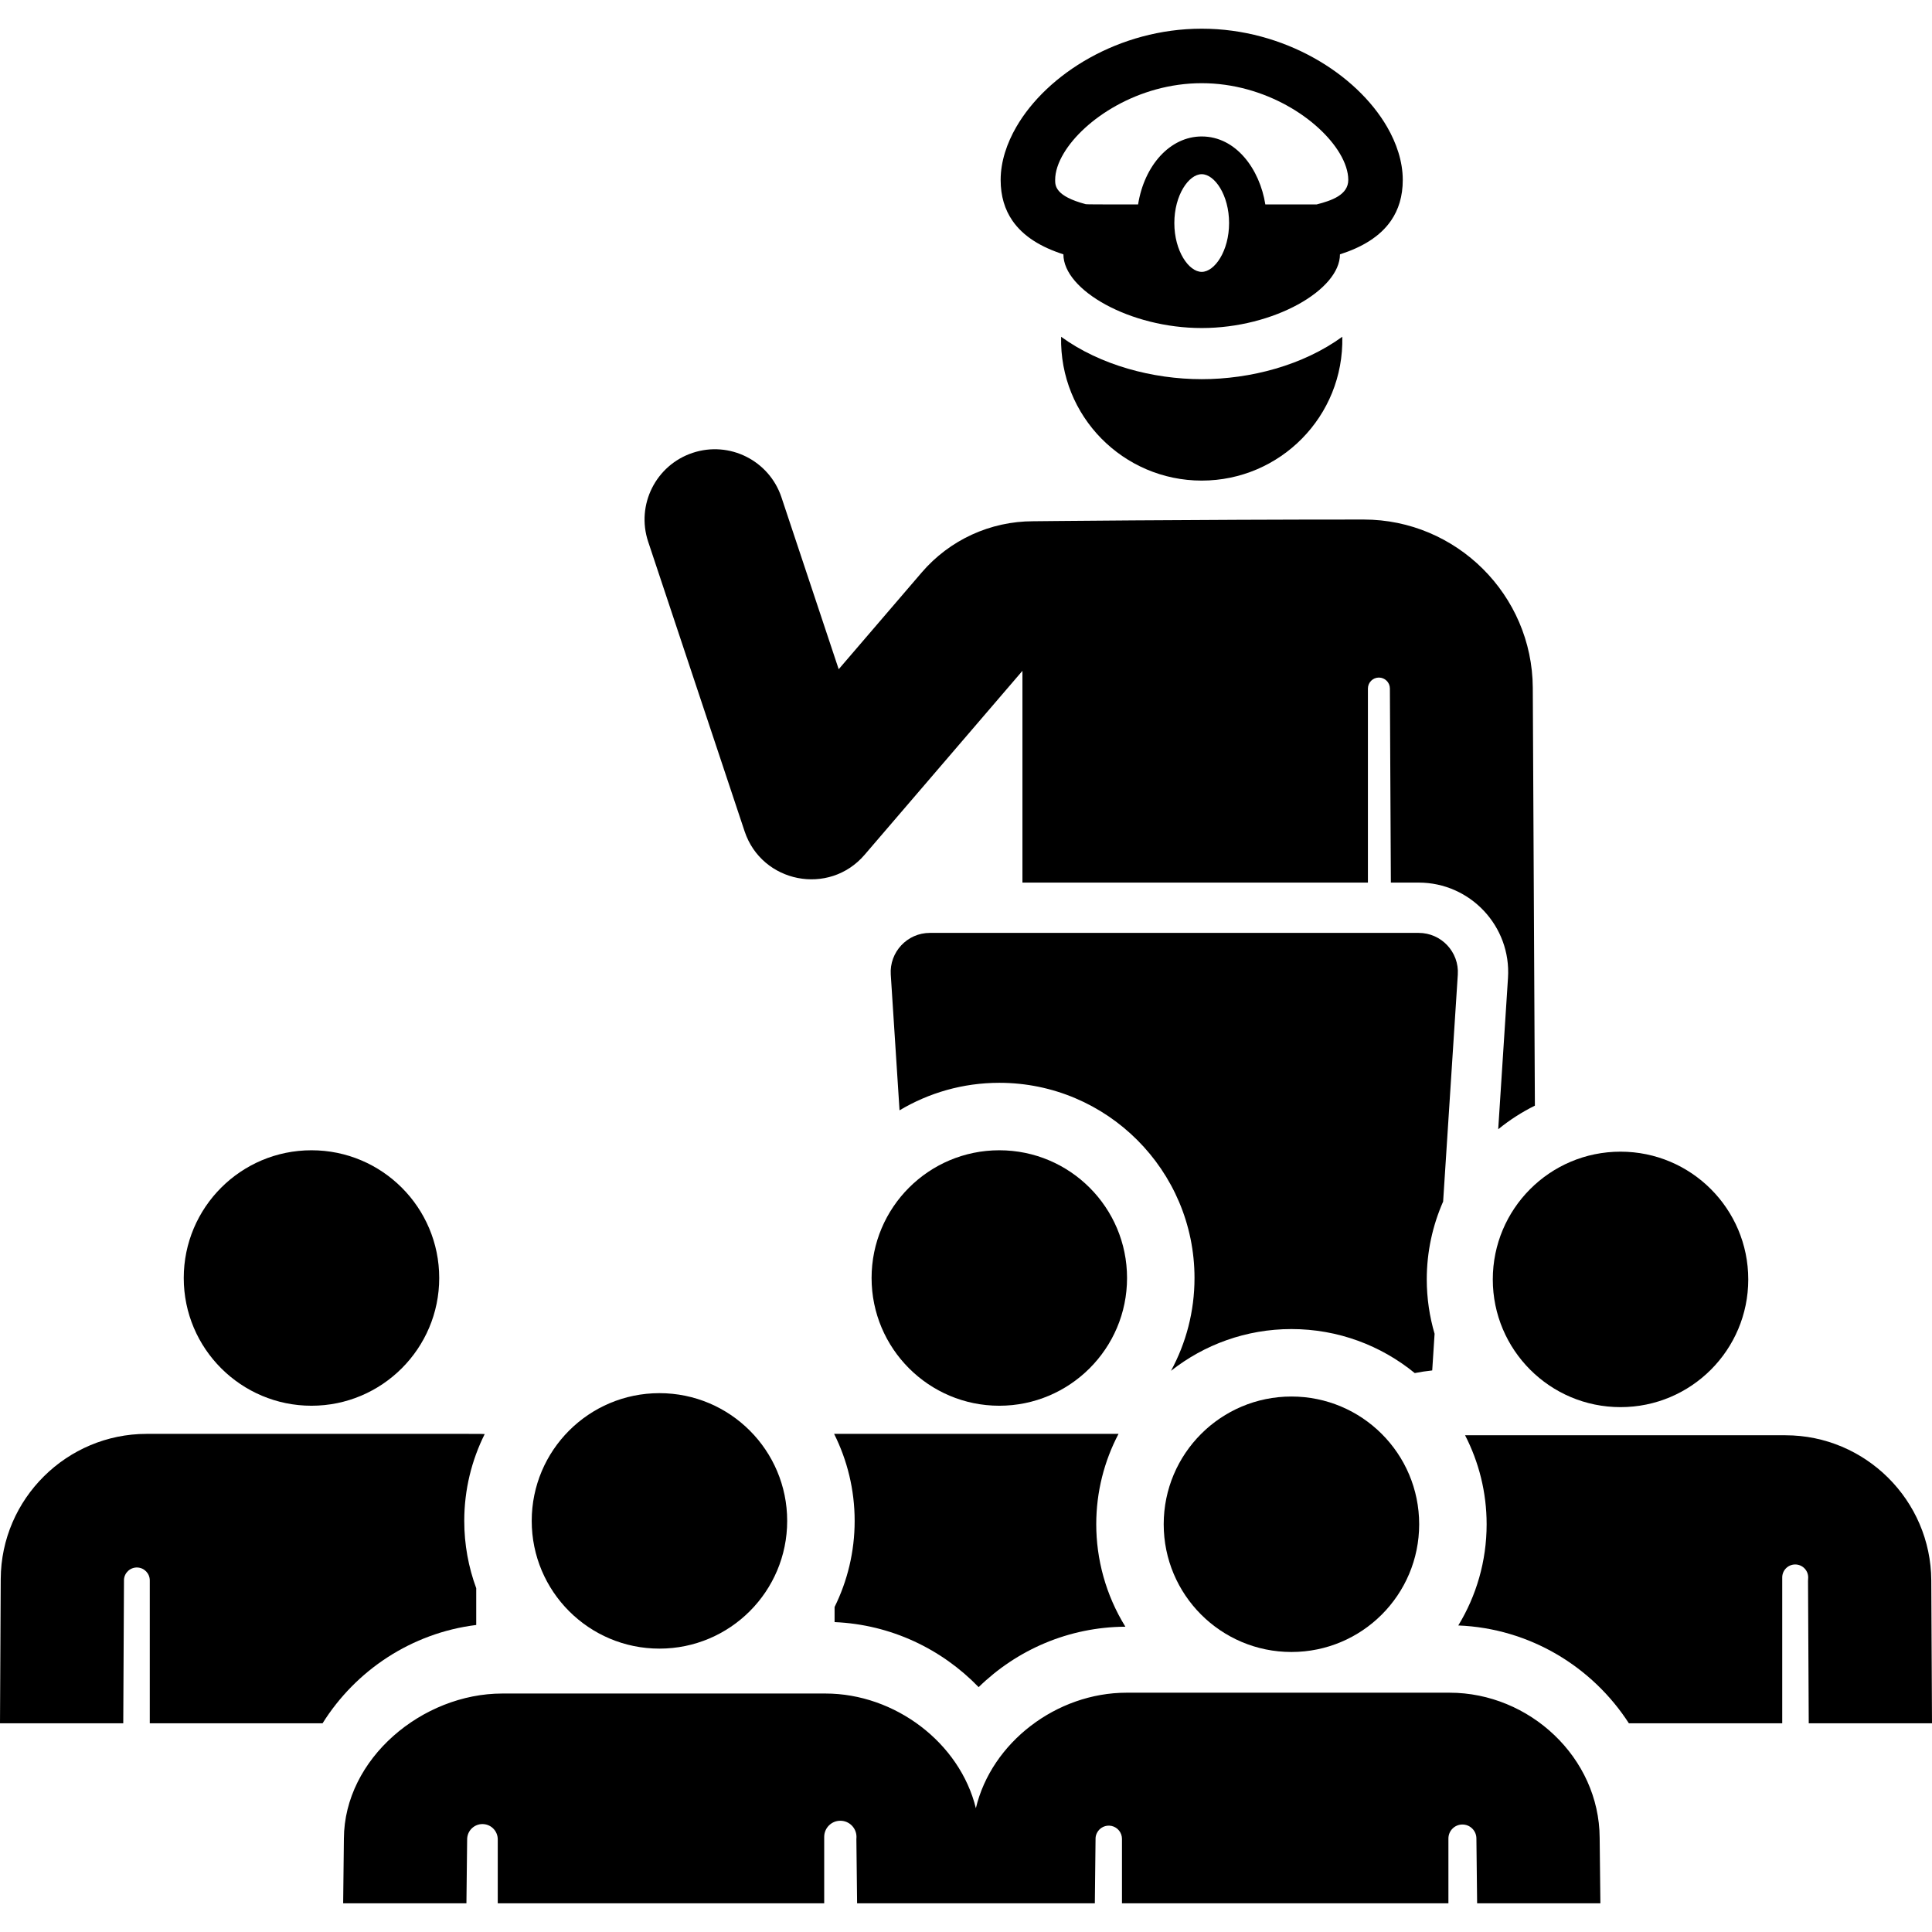
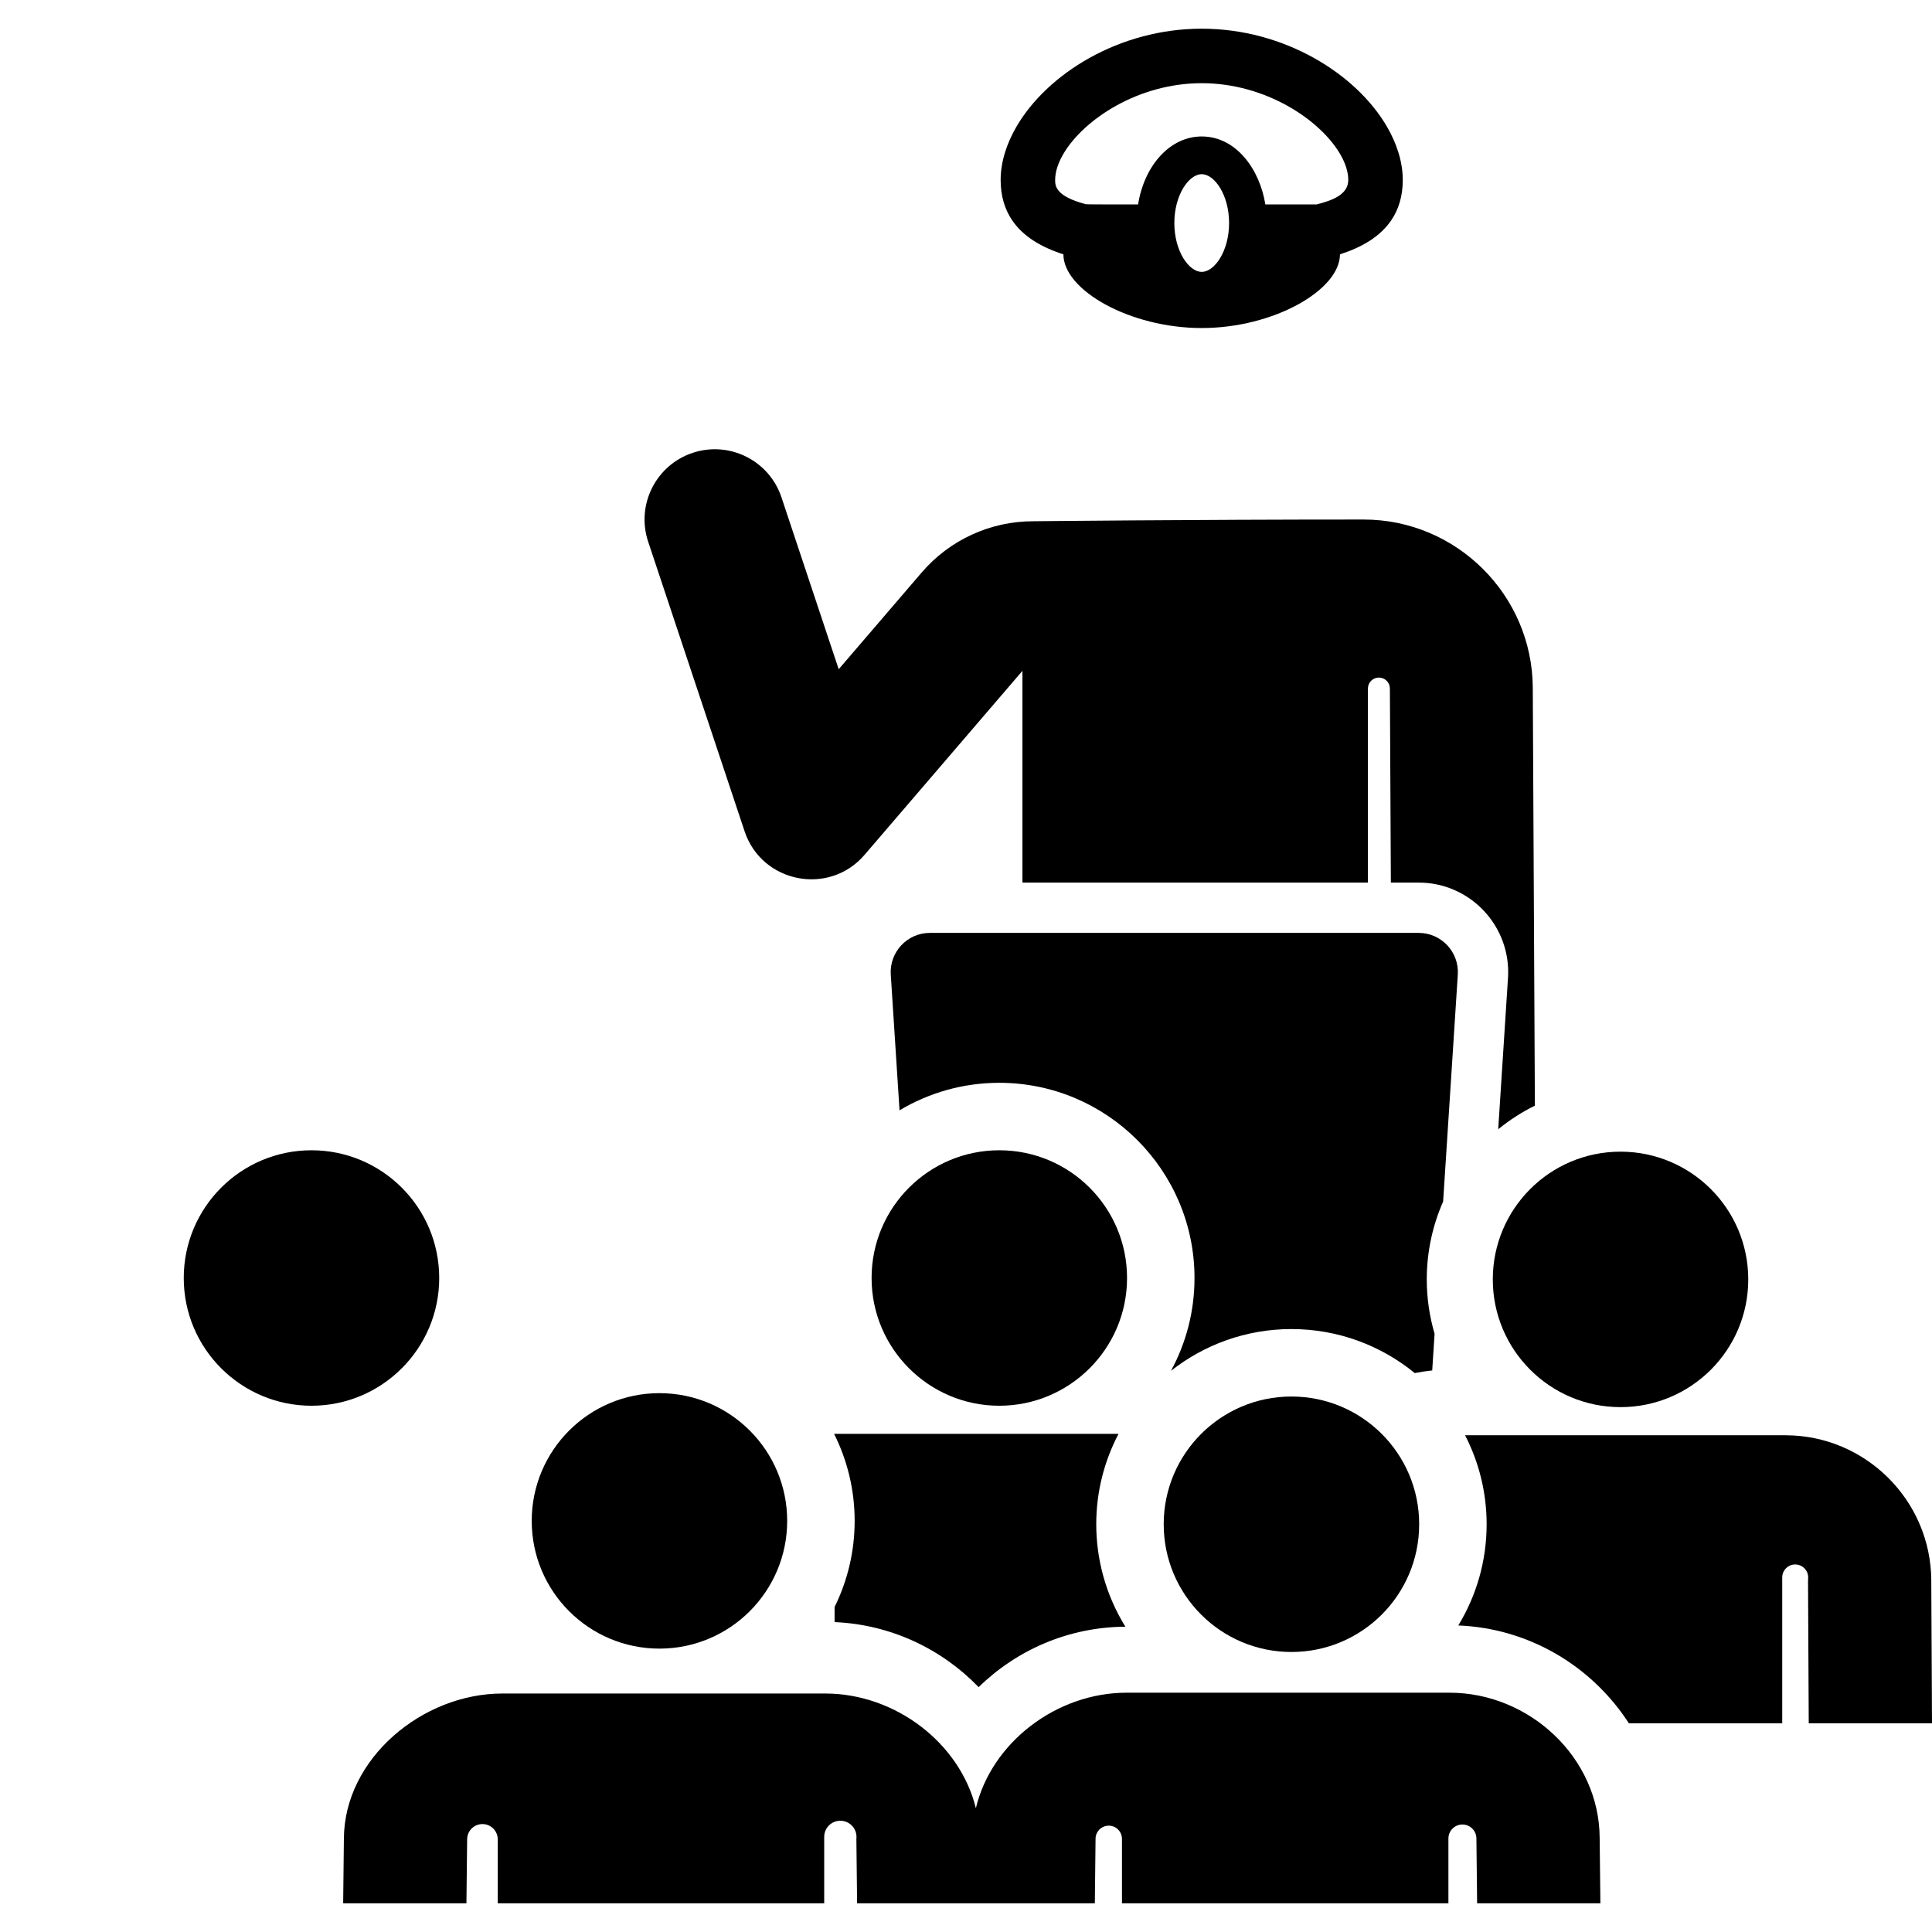
<svg xmlns="http://www.w3.org/2000/svg" fill="#000000" height="800px" width="800px" version="1.1" id="Layer_1" viewBox="0 0 512 512" xml:space="preserve">
  <g>
    <g>
      <path d="M397.042,299.264c2.981-2.432,6.238-4.533,9.718-6.255l-0.557-110.742c-0.123-24.585-20.225-44.585-44.81-44.585    c-46.031,0-87.578,0.454-87.578,0.454c-11.379,0-22.156,4.953-29.565,13.589l-21.987,25.625l-15.169-45.555    c-3.249-9.754-13.787-15.03-23.543-11.781c-9.755,3.248-15.029,13.789-11.781,23.543l25.554,76.743    c4.562,13.698,22.375,17.213,31.79,6.242l41.841-48.763v56.118h91.555v-51.423c0-1.605,1.299-2.908,2.904-2.912    c1.605-0.004,2.912,1.291,2.92,2.896l0.258,51.438h7.369c13.686,0,24.555,11.59,23.673,25.251L397.042,299.264z" />
    </g>
  </g>
  <g>
    <g>
      <path d="M375.964,247.227H246.431c-6.003,0-10.754,5.077-10.368,11.059l2.323,35.962c7.744-4.626,16.786-7.293,26.443-7.293    c28.523,0,51.728,23.205,51.728,51.728c0,8.898-2.259,17.279-6.233,24.598c8.799-6.923,19.881-11.067,31.919-11.067    c12.383,0,23.76,4.377,32.675,11.661c1.525-0.292,3.069-0.531,4.634-0.697l0.628-9.71c-1.341-4.576-2.074-9.41-2.074-14.416    c0-7.333,1.557-14.306,4.337-20.623l3.889-60.144C386.72,252.297,381.959,247.227,375.964,247.227z" />
    </g>
  </g>
  <g>
    <g>
      <path d="M511.81,418.818c-0.107-21.205-17.445-38.457-38.651-38.457c-9.149,0-76.688,0-84.898,0    c3.642,7.077,5.712,15.09,5.712,23.583c0,9.813-2.746,18.994-7.51,26.819c18.93,0.766,35.518,10.925,45.211,25.932h40.635V418.04    c0-1.9,1.54-3.44,3.44-3.44c1.9,0,3.44,1.54,3.44,3.44c0,0.298-0.014,0.612-0.043,0.943l0.19,37.713H512L511.81,418.818z" />
    </g>
  </g>
  <g>
    <g>
      <path d="M290.517,403.944c0-8.64,2.141-16.785,5.902-23.953h-31.655h-0.14h-43.576c3.476,6.948,5.444,14.777,5.444,23.06    c0,8.186-1.919,15.929-5.318,22.816v4.006h-0.001c14.94,0.639,28.41,7.132,38.177,17.235    c10.068-9.836,23.793-15.934,38.889-16.015C292.997,422.629,290.517,413.128,290.517,403.944z" />
    </g>
  </g>
  <g>
    <g>
      <path d="M264.83,304.834c-18.689,0-33.851,15.144-33.851,33.85c0,18.659,15.146,33.851,33.85,33.851    c18.595,0,33.85-15.084,33.85-33.851C298.68,319.989,283.525,304.834,264.83,304.834z" />
    </g>
  </g>
  <g>
    <g>
-       <path d="M128.452,380.04c-1.415-0.07,1.911-0.049-45.698-0.049h-0.14H38.844c-21.095,0-38.544,17.161-38.651,38.457L0,456.695    c14.787,0,17.535,0,32.666,0l0.191-38.084c0,0,0-0.001,0-0.002c0.116-1.845,1.675-3.264,3.523-3.206    c1.848,0.059,3.313,1.574,3.313,3.423v37.868h45.789c8.779-14.034,23.579-23.934,40.723-26.058v-9.747    c-2.05-5.563-3.172-11.572-3.172-17.837C123.034,394.788,124.991,386.976,128.452,380.04z" />
-     </g>
+       </g>
  </g>
  <g>
    <g>
      <path d="M82.547,304.834c-18.694,0-33.851,15.155-33.851,33.85c0.001,18.756,15.248,33.851,33.851,33.851    c18.666,0,33.85-15.161,33.85-33.851C116.396,319.988,101.241,304.834,82.547,304.834z" />
    </g>
  </g>
  <g>
    <g>
      <path d="M342.244,370.093c-18.695,0-33.85,15.155-33.85,33.85c0,18.696,15.154,33.851,33.85,33.851    c18.689,0,33.851-15.139,33.851-33.851C376.095,385.225,360.921,370.093,342.244,370.093z" />
    </g>
  </g>
  <g>
    <g>
      <path d="M174.762,369.201c-18.704,0-33.85,15.16-33.85,33.85c0,18.692,15.151,33.851,33.85,33.851    c18.685,0,33.85-15.153,33.85-33.851C208.612,384.357,193.457,369.201,174.762,369.201z" />
    </g>
  </g>
  <g>
    <g>
      <path d="M423.926,487.042c-0.104-21.265-18.611-38.458-39.76-38.458c-9.587,0-76.69,0-85.624,0    c-18.517,0-35.779,13.158-39.929,30.613c-4.242-17.344-21.427-30.395-39.871-30.395c-28.794,0-18.842,0-85.624,0    c-21.205,0-41.878,17.252-41.984,38.457l-0.192,17.139h32.666l0.191-16.974c0.001-0.243,0.026-0.488,0.072-0.731    c0.392-2.055,2.284-3.475,4.367-3.276c2.083,0.198,3.671,1.949,3.671,4.042v16.941c47.714,0-21.018,0,86.512,0v-17.604    c0-2.362,1.914-4.277,4.276-4.277c2.362,0,4.277,1.913,4.279,4.275c0,0.202-0.009,0.412-0.027,0.631l0.191,16.974    c14.379,0,18.059,0,30.335,0h2.331h30.335l0.191-17.192c0.002-0.495,0.132-0.977,0.359-1.438c0.719-1.461,2.35-2.233,3.935-1.863    c1.585,0.37,2.706,1.783,2.706,3.411v17.082c19.155,0,68.577,0,86.511,0v-17.174c0-2.042,1.651-3.701,3.693-3.709    c2.042-0.009,3.707,1.635,3.724,3.679c0,0.004,0,0.008,0,0.012l0.191,17.193h32.666L423.926,487.042z" />
    </g>
  </g>
  <g>
    <g>
      <path d="M429.455,305.204c-18.737,0.001-33.85,15.187-33.85,33.851c0,18.68,15.141,33.85,33.85,33.85    c18.71,0,33.851-15.154,33.851-33.85S448.151,305.204,429.455,305.204z" />
    </g>
  </g>
  <g>
    <g>
-       <path d="M318.466,100.484c-12.959,0-26.867-3.693-37.261-11.235c-0.464,21.121,16.526,38.114,37.26,38.114    c20.774,0,37.73-17.041,37.26-38.119C345.291,96.821,331.366,100.484,318.466,100.484z" />
-     </g>
+       </g>
  </g>
  <g>
    <g>
      <path d="M367.606,33.651c-8.145-14.081-27.259-26.049-49.14-26.049c-21.906,0-41.009,11.982-49.142,26.049    c-2.444,4.227-4.142,9.104-4.142,14.03c0,4.34,1.121,7.866,3.079,10.736c2.94,4.309,7.773,7.132,13.551,8.98    c0,9.515,17.661,19.535,36.653,19.535c19.134,0,36.639-10.109,36.639-19.531c5.775-1.845,10.608-4.663,13.552-8.963    c1.968-2.873,3.092-6.408,3.092-10.758C371.749,42.753,370.051,37.879,367.606,33.651z M318.466,72.05    c-3.424,0-7.254-5.535-7.254-12.942c0-7.408,3.83-12.945,7.254-12.945c3.424,0,7.254,5.536,7.254,12.945    C325.72,66.515,321.89,72.05,318.466,72.05z M348.935,54.174h-13.608c-1.483-9.333-7.759-18.011-16.861-18.011    c-8.399,0-15.221,7.688-16.861,18.011c-0.377,0-13.503,0.034-13.868-0.062c-8.112-2.139-8.112-4.932-8.112-6.432    c0-2.173,0.807-4.595,2.279-7.058c5.375-8.997,19.741-18.577,36.562-18.577c16.82,0,31.186,9.58,36.562,18.577    c1.472,2.463,2.279,4.885,2.279,7.058C357.307,51.646,352.901,53.159,348.935,54.174z" />
    </g>
  </g>
</svg>